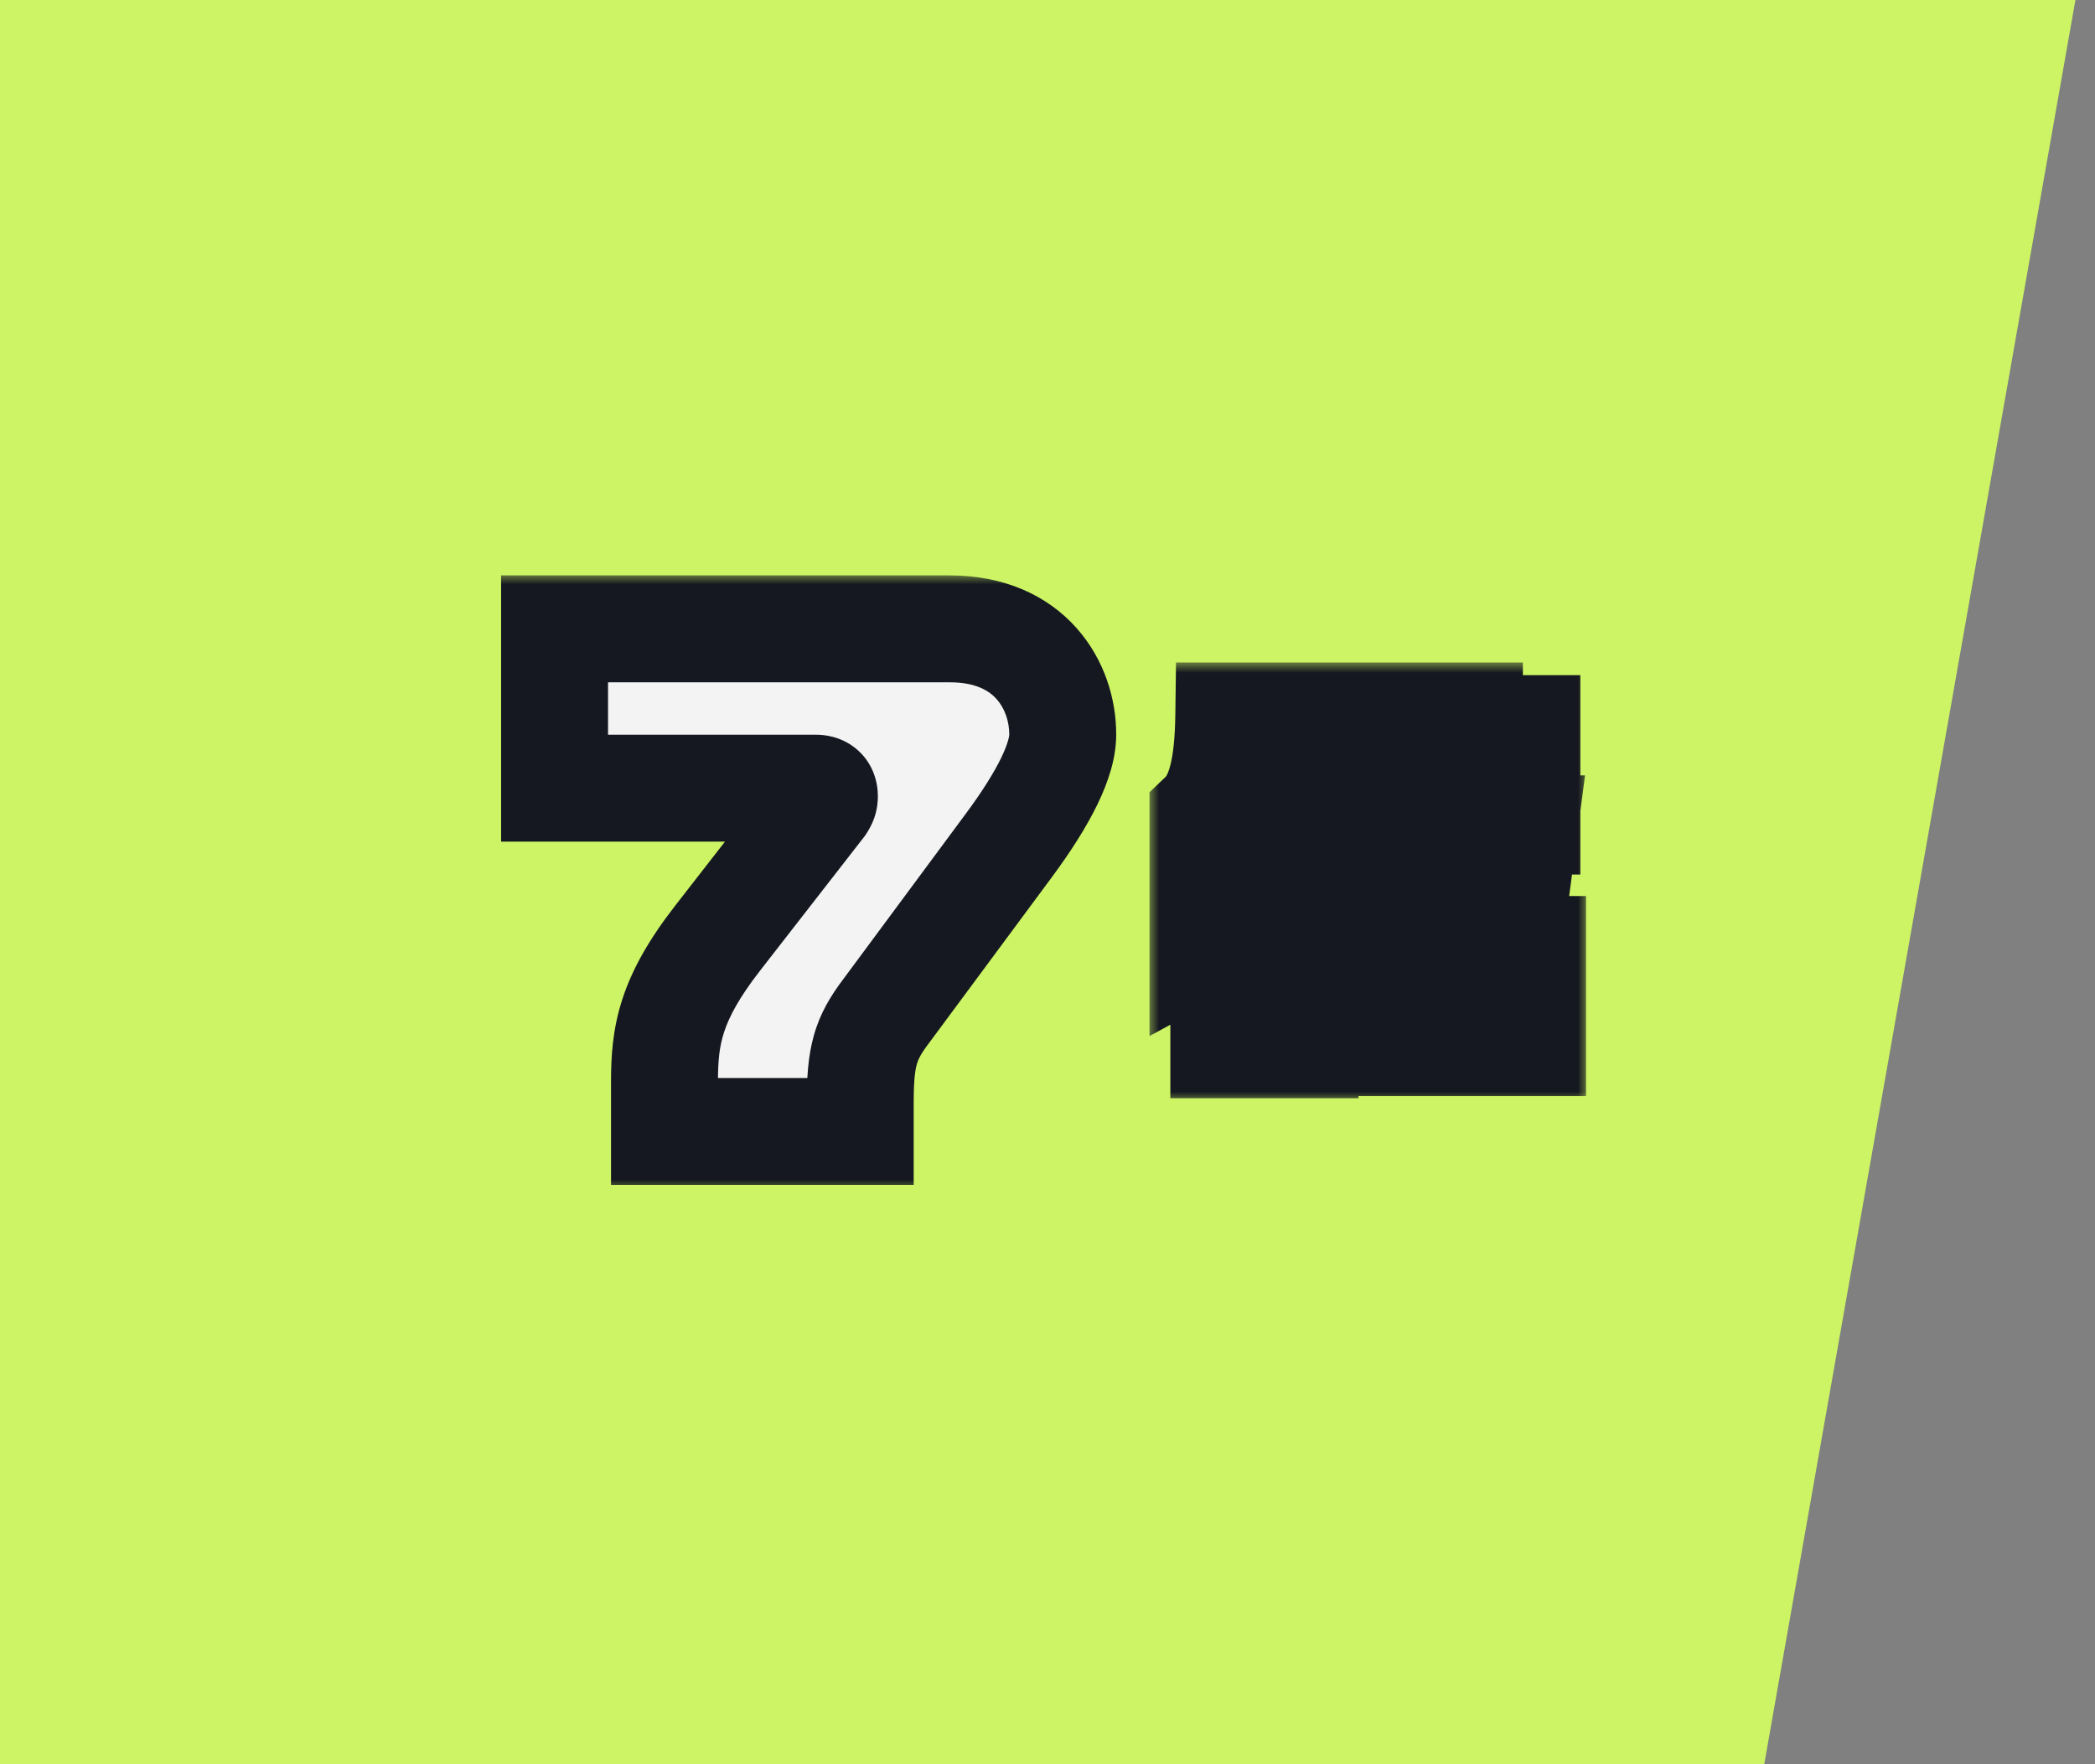
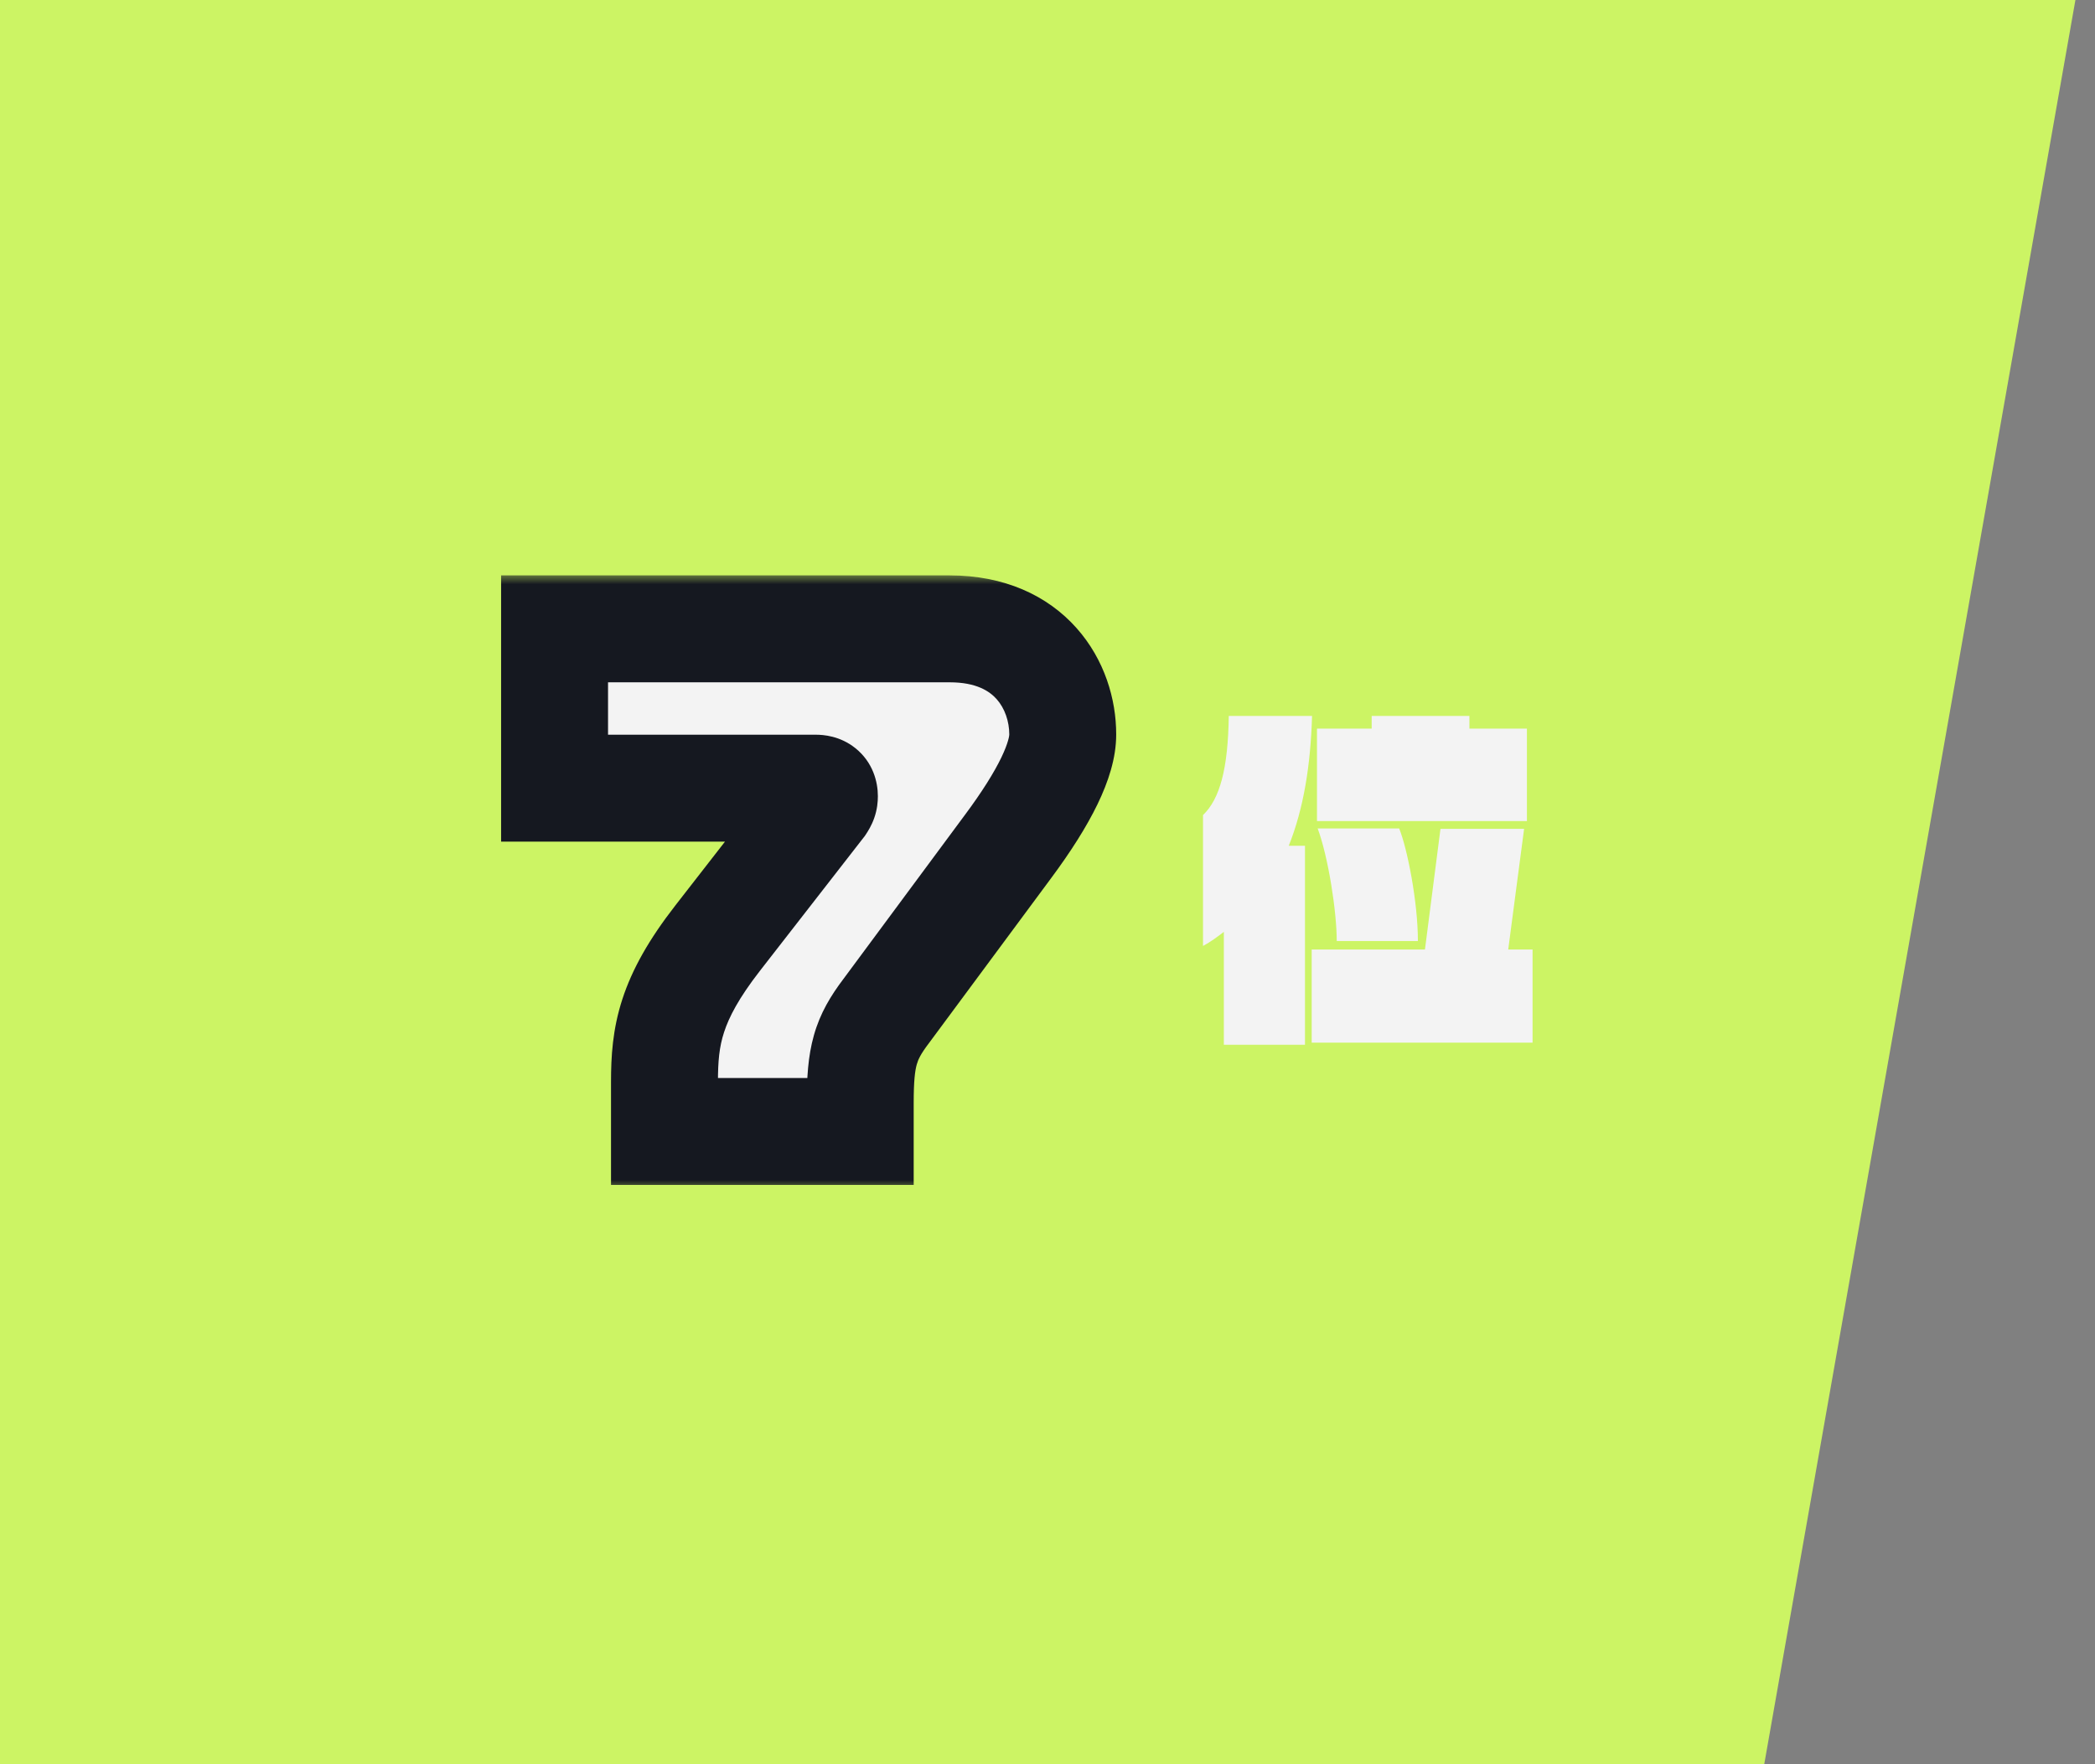
<svg xmlns="http://www.w3.org/2000/svg" width="95" height="80" viewBox="0 0 95 80" fill="none">
  <rect x="0" y="0" width="95" height="80" fill="#808080" stroke="none" />
  <path d="M0 0H94.112L80.001 80H0V0Z" fill="#CCF464" />
  <mask id="path-2-outside-1_56_506" maskUnits="userSpaceOnUse" x="22.056" y="26" width="29" height="28" fill="black">
    <rect fill="white" x="22.056" y="26" width="29" height="28" />
-     <path d="M48.192 33.304C48.192 34.424 47.408 36.104 45.7 38.4L40.184 45.848C39.232 47.108 39.008 47.892 39.008 50.02V51.308H30.132V49.068C30.132 46.968 30.384 45.316 32.54 42.544L37.244 36.496C37.356 36.328 37.384 36.244 37.384 36.104C37.384 35.824 37.216 35.74 36.992 35.74H25.148V28.516H43.068C46.736 28.516 48.192 31.12 48.192 33.304Z" />
+     <path d="M48.192 33.304C48.192 34.424 47.408 36.104 45.7 38.4L40.184 45.848C39.232 47.108 39.008 47.892 39.008 50.02V51.308H30.132V49.068C30.132 46.968 30.384 45.316 32.54 42.544L37.244 36.496C37.356 36.328 37.384 36.244 37.384 36.104C37.384 35.824 37.216 35.74 36.992 35.74H25.148V28.516C46.736 28.516 48.192 31.12 48.192 33.304Z" />
  </mask>
  <path d="M48.192 33.304C48.192 34.424 47.408 36.104 45.7 38.4L40.184 45.848C39.232 47.108 39.008 47.892 39.008 50.02V51.308H30.132V49.068C30.132 46.968 30.384 45.316 32.54 42.544L37.244 36.496C37.356 36.328 37.384 36.244 37.384 36.104C37.384 35.824 37.216 35.74 36.992 35.74H25.148V28.516H43.068C46.736 28.516 48.192 31.12 48.192 33.304Z" fill="#F3F3F3" />
  <path d="M45.7 38.4L43.755 36.953L43.752 36.957L45.7 38.4ZM40.184 45.848L42.118 47.309L42.125 47.3L42.132 47.291L40.184 45.848ZM39.008 51.308V53.732H41.432V51.308H39.008ZM30.132 51.308H27.707V53.732H30.132V51.308ZM32.54 42.544L30.626 41.056L30.626 41.056L32.54 42.544ZM37.244 36.496L39.157 37.984L39.212 37.914L39.261 37.841L37.244 36.496ZM25.148 35.74H22.723V38.164H25.148V35.74ZM25.148 28.516V26.092H22.723V28.516H25.148ZM48.192 33.304H45.767C45.767 33.303 45.767 33.325 45.76 33.374C45.752 33.422 45.738 33.492 45.711 33.584C45.658 33.772 45.562 34.027 45.404 34.356C45.083 35.019 44.554 35.879 43.755 36.953L45.7 38.4L47.645 39.847C48.554 38.625 49.27 37.497 49.769 36.466C50.252 35.467 50.616 34.385 50.616 33.304H48.192ZM45.7 38.4L43.752 36.957L38.236 44.405L40.184 45.848L42.132 47.291L47.648 39.843L45.7 38.4ZM40.184 45.848L38.249 44.387C37.675 45.147 37.193 45.931 36.906 46.95C36.636 47.905 36.583 48.91 36.583 50.02H39.008H41.432C41.432 49.002 41.492 48.551 41.572 48.267C41.634 48.047 41.74 47.809 42.118 47.309L40.184 45.848ZM39.008 50.02H36.583V51.308H39.008H41.432V50.02H39.008ZM39.008 51.308V48.884H30.132V51.308V53.732H39.008V51.308ZM30.132 51.308H32.556V49.068H30.132H27.707V51.308H30.132ZM30.132 49.068H32.556C32.556 48.118 32.615 47.475 32.833 46.808C33.053 46.131 33.489 45.273 34.453 44.032L32.54 42.544L30.626 41.056C29.435 42.587 28.667 43.941 28.222 45.308C27.774 46.685 27.707 47.917 27.707 49.068H30.132ZM32.54 42.544L34.453 44.032L39.157 37.984L37.244 36.496L35.33 35.008L30.626 41.056L32.54 42.544ZM37.244 36.496L39.261 37.841C39.355 37.7 39.521 37.44 39.642 37.096C39.78 36.704 39.808 36.358 39.808 36.104H37.384H34.959C34.959 35.99 34.973 35.756 35.07 35.483C35.149 35.258 35.245 35.124 35.227 35.151L37.244 36.496ZM37.384 36.104H39.808C39.808 35.461 39.591 34.568 38.786 33.924C38.089 33.367 37.334 33.316 36.992 33.316V35.74V38.164C36.874 38.164 36.314 38.155 35.757 37.71C35.092 37.178 34.959 36.467 34.959 36.104H37.384ZM36.992 35.74V33.316H25.148V35.74V38.164H36.992V35.74ZM25.148 35.74H27.572V28.516H25.148H22.723V35.74H25.148ZM25.148 28.516V30.94H43.068V28.516V26.092H25.148V28.516ZM43.068 28.516V30.94C44.277 30.94 44.875 31.344 45.194 31.703C45.565 32.119 45.767 32.715 45.767 33.304H48.192H50.616C50.616 31.709 50.09 29.911 48.816 28.479C47.491 26.99 45.526 26.092 43.068 26.092V28.516Z" fill="#151820" mask="url(#path-2-outside-1_56_506)" />
  <mask id="path-4-outside-2_56_506" maskUnits="userSpaceOnUse" x="52.056" y="30" width="20" height="20" fill="black">
    <rect fill="white" x="52.056" y="30" width="20" height="20" />
-     <path d="M69.24 37.232H59.72V33.04H62.2V32.464H66.632V33.04H69.24V37.232ZM69.496 47.28H59.48V43.056H64.616L65.32 37.584H69.112L68.392 43.056H69.496V47.28ZM64.296 42.672H60.616C60.616 41.328 60.232 38.864 59.752 37.568H63.448C63.816 38.48 64.296 40.896 64.296 42.672ZM59.496 32.464C59.432 34.704 59.112 36.672 58.44 38.352H59.176V47.376H55.496V42.256C55.208 42.48 54.904 42.704 54.552 42.896V36.96C55.32 36.224 55.688 34.848 55.72 32.464H59.496Z" />
  </mask>
  <path d="M69.24 37.232H59.72V33.04H62.2V32.464H66.632V33.04H69.24V37.232ZM69.496 47.28H59.48V43.056H64.616L65.32 37.584H69.112L68.392 43.056H69.496V47.28ZM64.296 42.672H60.616C60.616 41.328 60.232 38.864 59.752 37.568H63.448C63.816 38.48 64.296 40.896 64.296 42.672ZM59.496 32.464C59.432 34.704 59.112 36.672 58.44 38.352H59.176V47.376H55.496V42.256C55.208 42.48 54.904 42.704 54.552 42.896V36.96C55.32 36.224 55.688 34.848 55.72 32.464H59.496Z" fill="#F3F3F3" />
-   <path d="M69.24 37.232V39.656H71.664V37.232H69.24ZM59.72 37.232H57.295V39.656H59.72V37.232ZM59.72 33.04V30.616H57.295V33.04H59.72ZM62.2 33.04V35.464H64.624V33.04H62.2ZM62.2 32.464V30.04H59.775V32.464H62.2ZM66.632 32.464H69.056V30.04H66.632V32.464ZM66.632 33.04H64.207V35.464H66.632V33.04ZM69.24 33.04H71.664V30.616H69.24V33.04ZM69.496 47.28V49.704H71.92V47.28H69.496ZM59.48 47.28H57.055V49.704H59.48V47.28ZM59.48 43.056V40.632H57.055V43.056H59.48ZM64.616 43.056V45.48H66.748L67.02 43.365L64.616 43.056ZM65.32 37.584V35.16H63.187L62.915 37.275L65.32 37.584ZM69.112 37.584L71.515 37.9L71.876 35.16H69.112V37.584ZM68.392 43.056L65.988 42.74L65.627 45.48H68.392V43.056ZM69.496 43.056H71.92V40.632H69.496V43.056ZM64.296 42.672V45.096H66.72V42.672H64.296ZM60.616 42.672H58.191V45.096H60.616V42.672ZM59.752 37.568V35.144H56.269L57.478 38.41L59.752 37.568ZM63.448 37.568L65.696 36.661L65.084 35.144H63.448V37.568ZM59.496 32.464L61.919 32.533L61.99 30.04H59.496V32.464ZM58.44 38.352L56.189 37.452L54.859 40.776H58.44V38.352ZM59.176 38.352H61.6V35.928H59.176V38.352ZM59.176 47.376V49.8H61.6V47.376H59.176ZM55.496 47.376H53.071V49.8H55.496V47.376ZM55.496 42.256H57.92V37.299L54.007 40.342L55.496 42.256ZM54.552 42.896H52.127V46.98L55.712 45.024L54.552 42.896ZM54.552 36.96L52.874 35.21L52.127 35.925V36.96H54.552ZM55.72 32.464V30.04H53.328L53.296 32.431L55.72 32.464ZM69.24 37.232V34.808H59.72V37.232V39.656H69.24V37.232ZM59.72 37.232H62.144V33.04H59.72H57.295V37.232H59.72ZM59.72 33.04V35.464H62.2V33.04V30.616H59.72V33.04ZM62.2 33.04H64.624V32.464H62.2H59.775V33.04H62.2ZM62.2 32.464V34.888H66.632V32.464V30.04H62.2V32.464ZM66.632 32.464H64.207V33.04H66.632H69.056V32.464H66.632ZM66.632 33.04V35.464H69.24V33.04V30.616H66.632V33.04ZM69.24 33.04H66.815V37.232H69.24H71.664V33.04H69.24ZM69.496 47.28V44.856H59.48V47.28V49.704H69.496V47.28ZM59.48 47.28H61.904V43.056H59.48H57.055V47.28H59.48ZM59.48 43.056V45.48H64.616V43.056V40.632H59.48V43.056ZM64.616 43.056L67.02 43.365L67.724 37.893L65.32 37.584L62.915 37.275L62.211 42.747L64.616 43.056ZM65.32 37.584V40.008H69.112V37.584V35.16H65.32V37.584ZM69.112 37.584L66.708 37.268L65.988 42.74L68.392 43.056L70.795 43.372L71.515 37.9L69.112 37.584ZM68.392 43.056V45.48H69.496V43.056V40.632H68.392V43.056ZM69.496 43.056H67.071V47.28H69.496H71.92V43.056H69.496ZM64.296 42.672V40.248H60.616V42.672V45.096H64.296V42.672ZM60.616 42.672H63.04C63.04 41.088 62.62 38.333 62.025 36.726L59.752 37.568L57.478 38.41C57.843 39.395 58.191 41.568 58.191 42.672H60.616ZM59.752 37.568V39.992H63.448V37.568V35.144H59.752V37.568ZM63.448 37.568L61.2 38.475C61.288 38.694 61.465 39.328 61.622 40.218C61.773 41.073 61.871 41.972 61.871 42.672H64.296H66.72C66.72 41.596 66.578 40.399 66.397 39.374C66.222 38.384 65.975 37.354 65.696 36.661L63.448 37.568ZM59.496 32.464L57.072 32.395C57.013 34.461 56.72 36.123 56.189 37.452L58.44 38.352L60.691 39.252C61.503 37.221 61.85 34.947 61.919 32.533L59.496 32.464ZM58.44 38.352V40.776H59.176V38.352V35.928H58.44V38.352ZM59.176 38.352H56.751V47.376H59.176H61.6V38.352H59.176ZM59.176 47.376V44.952H55.496V47.376V49.8H59.176V47.376ZM55.496 47.376H57.92V42.256H55.496H53.071V47.376H55.496ZM55.496 42.256L54.007 40.342C53.748 40.544 53.567 40.672 53.391 40.768L54.552 42.896L55.712 45.024C56.24 44.736 56.668 44.416 56.984 44.17L55.496 42.256ZM54.552 42.896H56.976V36.96H54.552H52.127V42.896H54.552ZM54.552 36.96L56.229 38.71C57.783 37.221 58.111 34.893 58.144 32.496L55.72 32.464L53.296 32.431C53.281 33.528 53.188 34.25 53.066 34.717C52.948 35.17 52.837 35.245 52.874 35.21L54.552 36.96ZM55.72 32.464V34.888H59.496V32.464V30.04H55.72V32.464Z" fill="#151820" mask="url(#path-4-outside-2_56_506)" />
</svg>